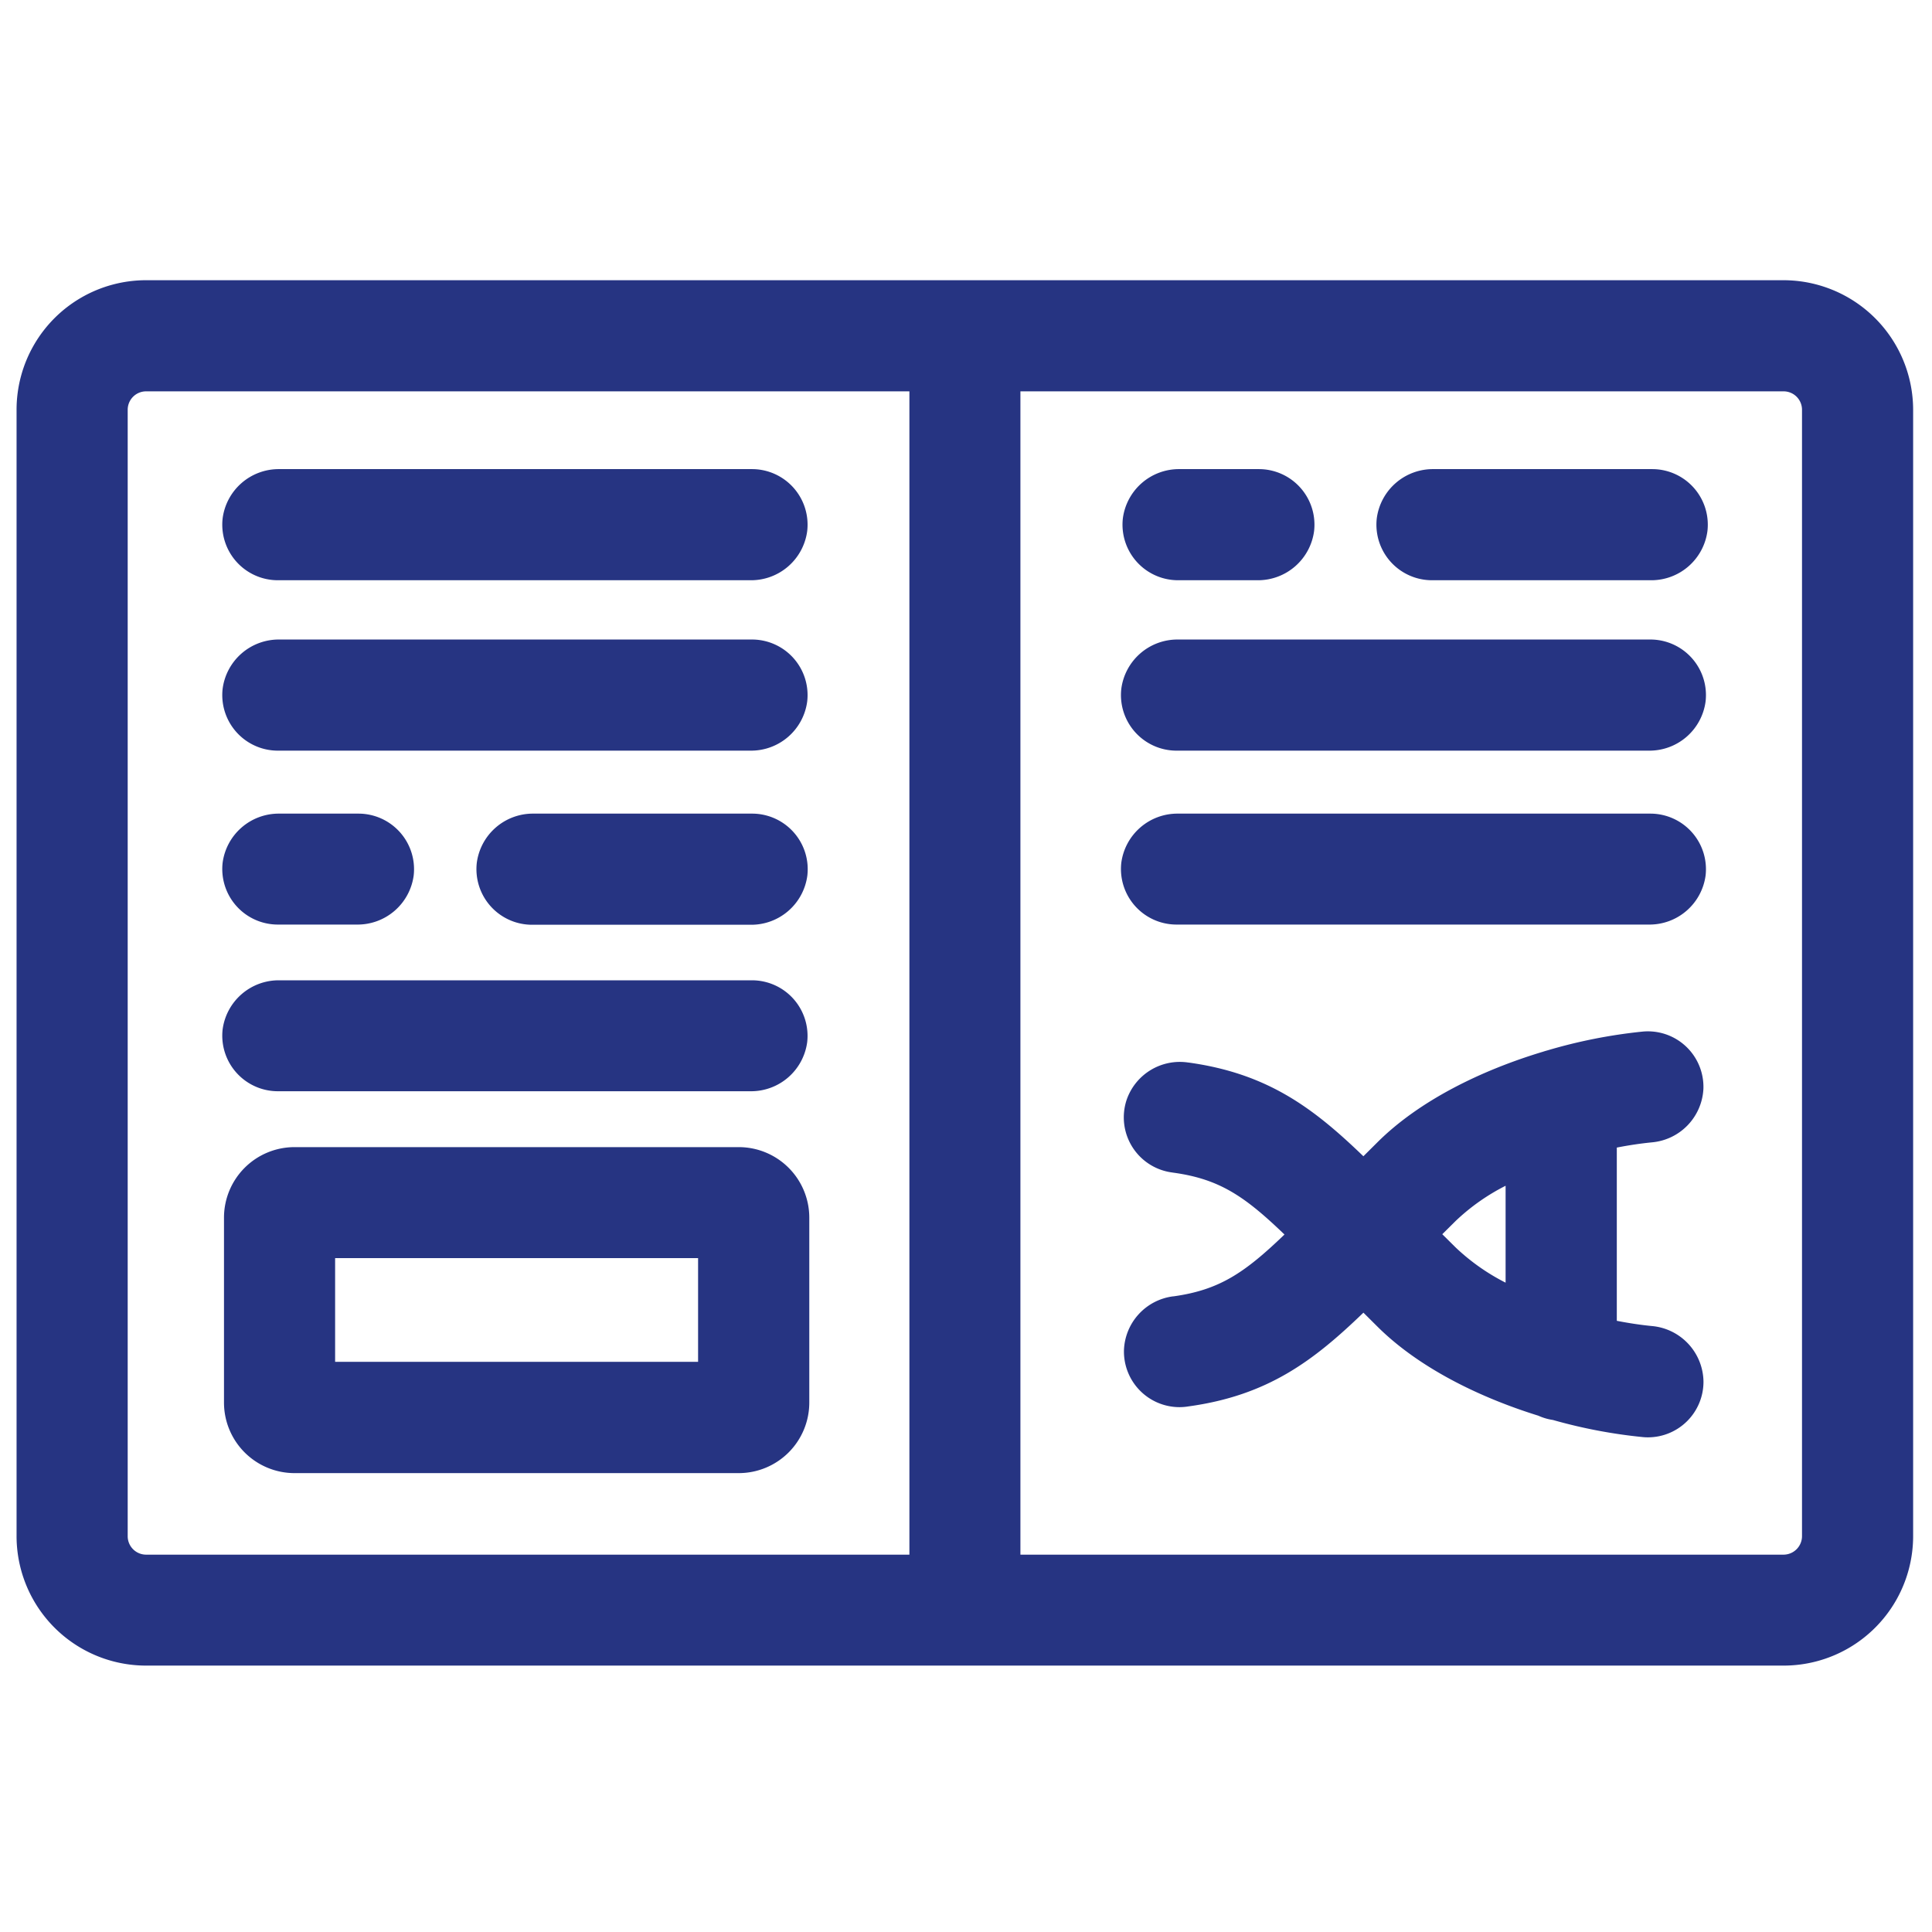
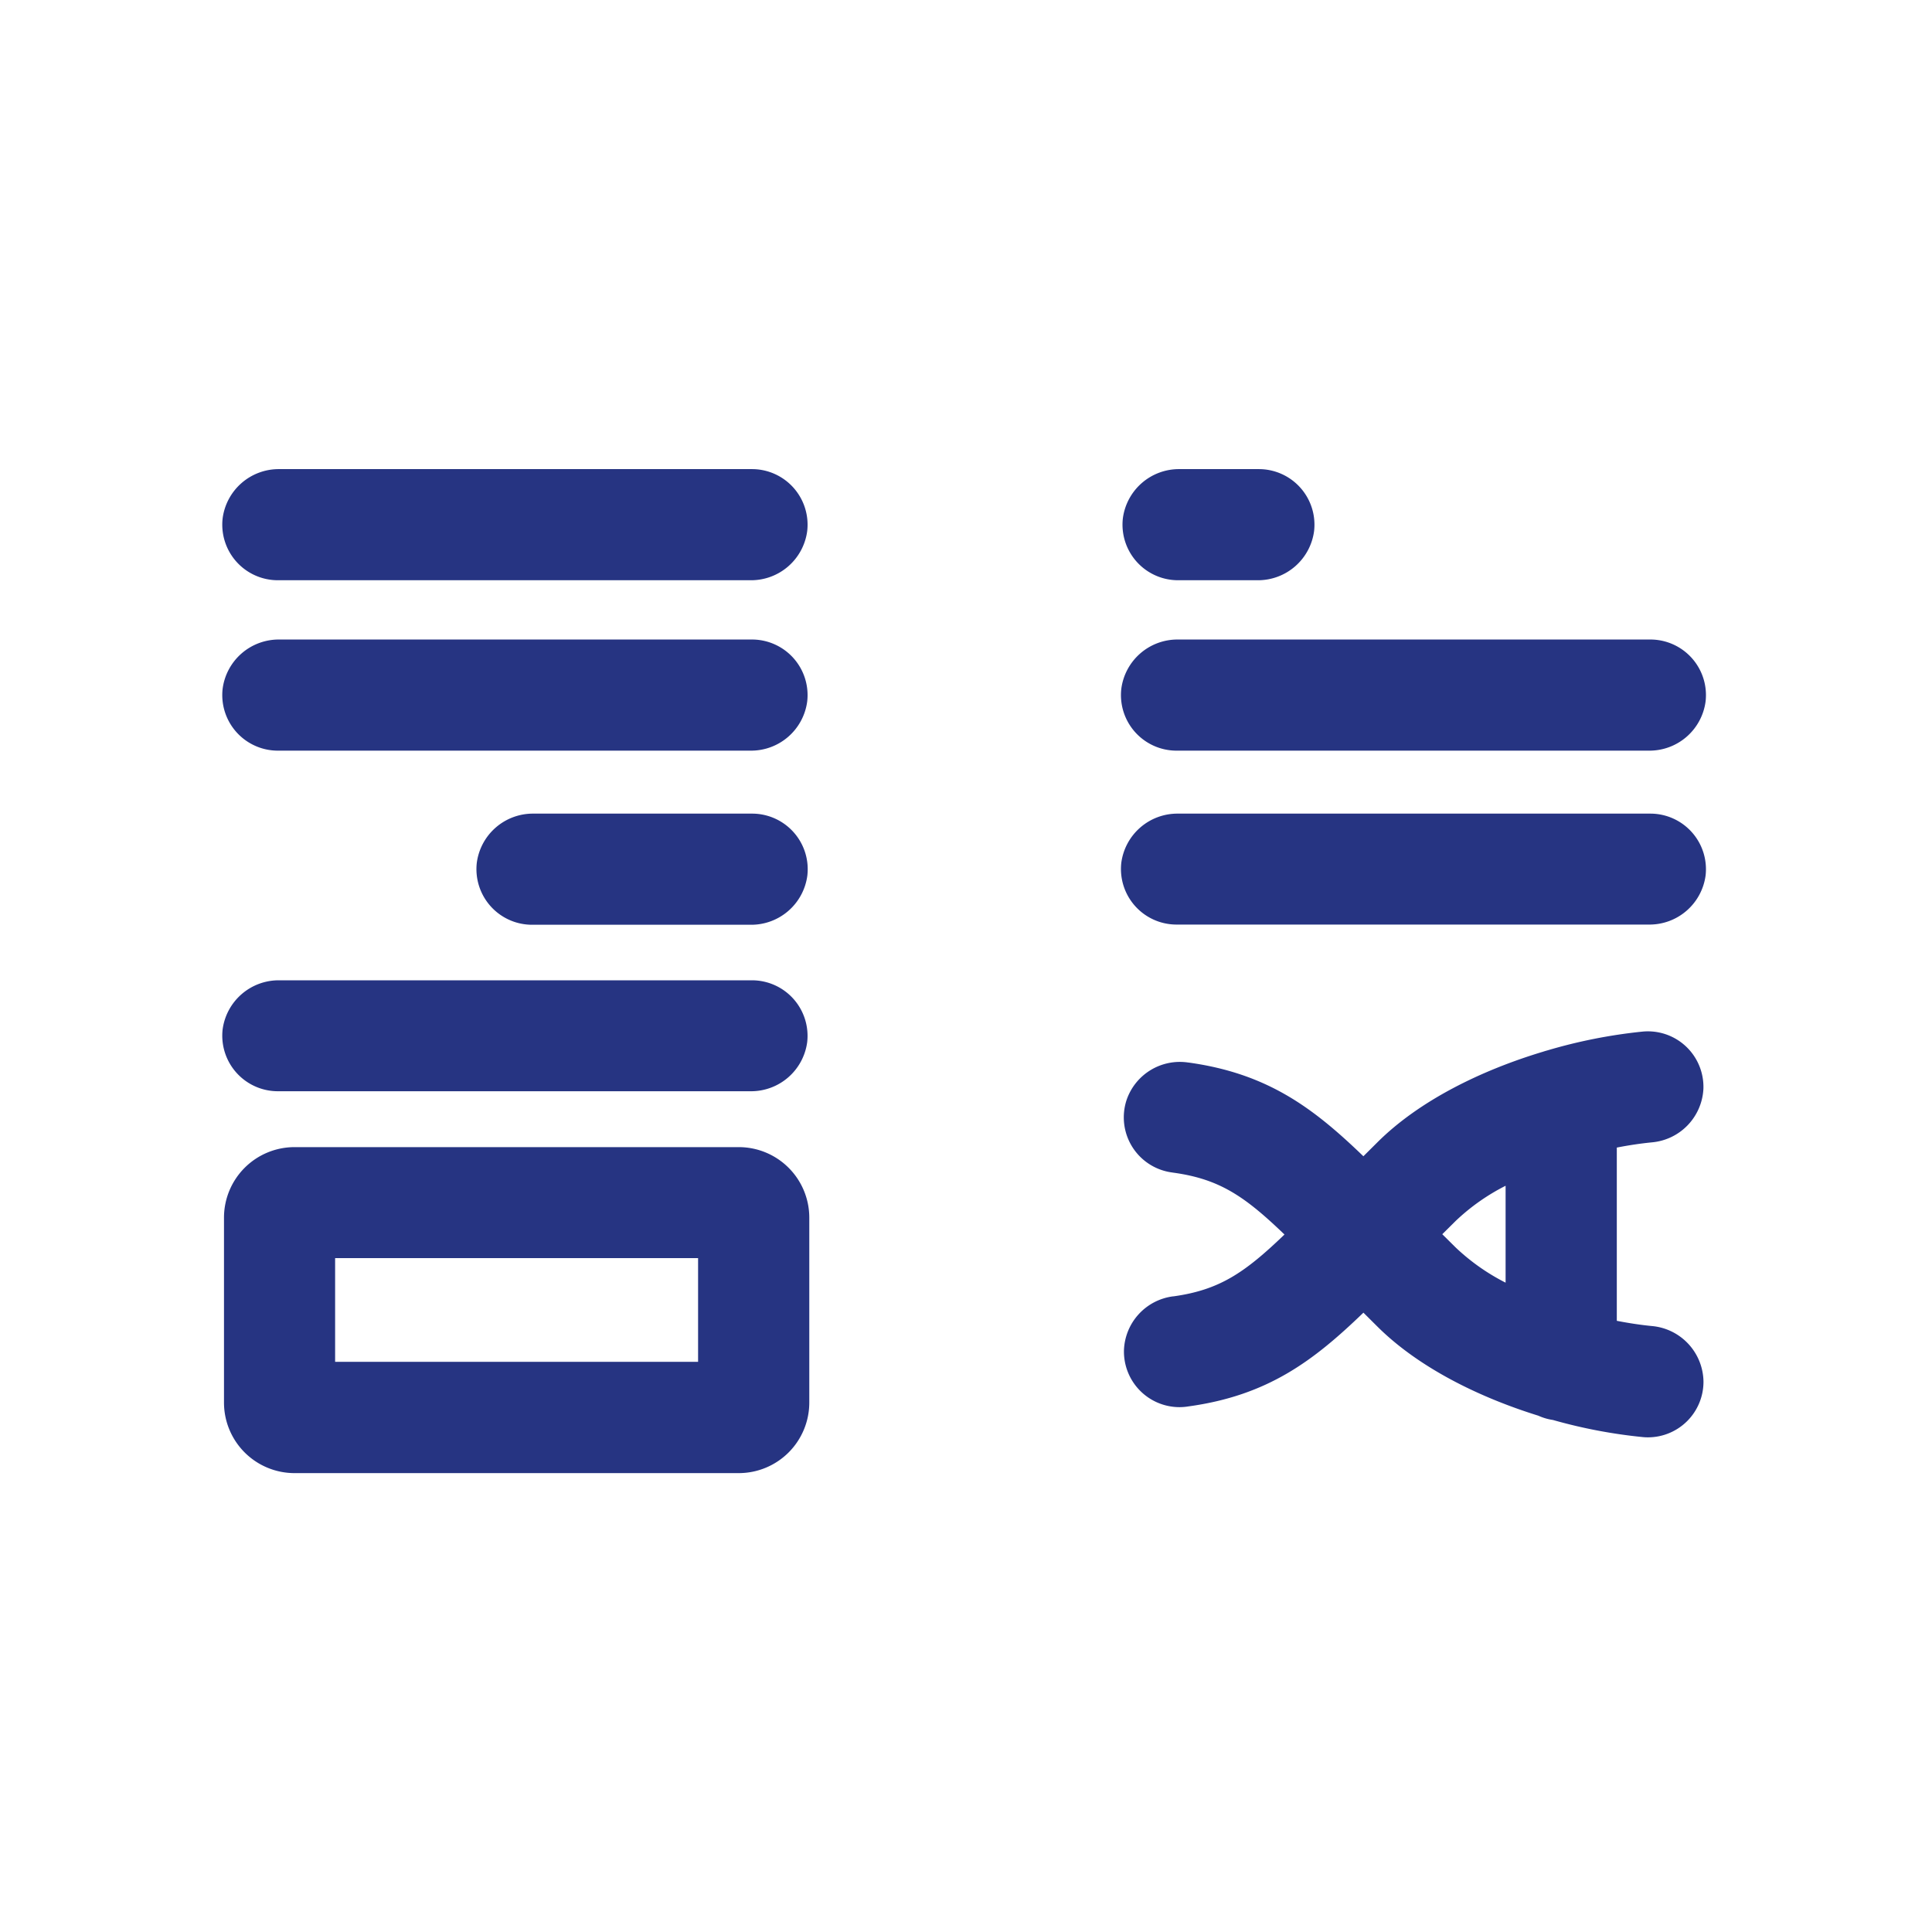
<svg xmlns="http://www.w3.org/2000/svg" id="Layer_1" data-name="Layer 1" viewBox="0 0 512 512">
  <defs>
    <style>.cls-1{fill:#263482;}</style>
  </defs>
  <title>clearview-icon</title>
-   <path class="cls-1" d="M472.66,74.26H38.73A34.33,34.33,0,0,0,4.39,108.6V407.06A34.33,34.33,0,0,0,38.73,441.4H472.66A34.33,34.33,0,0,0,507,407.06V108.62A34.38,34.38,0,0,0,472.66,74.26ZM241,412H38.72a4.89,4.89,0,0,1-4.88-4.89V108.59a4.88,4.88,0,0,1,4.88-4.88H241Zm231.67,0H270.42V103.71H472.67a4.88,4.88,0,0,1,4.88,4.88V407h0A4.91,4.91,0,0,1,472.64,412Z" />
  <path class="cls-1" d="M195.77,304H78.06a18.7,18.7,0,0,0-18.7,18.69v49a18.7,18.7,0,0,0,18.7,18.7H195.77a18.7,18.7,0,0,0,18.7-18.7v-49A18.7,18.7,0,0,0,195.77,304ZM185,360.9H88.81V333.42H185Z" />
  <path class="cls-1" d="M199.31,259.79H74a15,15,0,0,0-15,13,14.73,14.73,0,0,0,14.63,16.4H198.92a15,15,0,0,0,15-13.05A14.73,14.73,0,0,0,199.31,259.79Z" />
  <path class="cls-1" d="M199.31,215.62H141.36a15,15,0,0,0-15,13A14.74,14.74,0,0,0,141,245.07h57.95a15,15,0,0,0,15-13A14.73,14.73,0,0,0,199.31,215.62Z" />
-   <path class="cls-1" d="M95.07,215.62H74a15,15,0,0,0-15,13,14.73,14.73,0,0,0,14.63,16.4h21a15,15,0,0,0,15-13A14.73,14.73,0,0,0,95.07,215.62Z" />
  <path class="cls-1" d="M199.31,169.48H74a15,15,0,0,0-15,13.05,14.73,14.73,0,0,0,14.63,16.4H198.92a15,15,0,0,0,15-13.05A14.73,14.73,0,0,0,199.31,169.48Z" />
  <path class="cls-1" d="M199.31,124.32H74a15,15,0,0,0-15,13.05,14.73,14.73,0,0,0,14.64,16.4H198.92a15,15,0,0,0,15-13.05A14.73,14.73,0,0,0,199.31,124.32Z" />
-   <path class="cls-1" d="M437.86,124.32h-58a15,15,0,0,0-15,13.05,14.73,14.73,0,0,0,14.63,16.4h58a15,15,0,0,0,15-13.05A14.73,14.73,0,0,0,437.86,124.32Z" />
  <path class="cls-1" d="M333.62,124.32H312.57a15,15,0,0,0-15,13.05,14.73,14.73,0,0,0,14.63,16.4h21.05a15,15,0,0,0,15-13.05A14.73,14.73,0,0,0,333.62,124.32Z" />
  <path class="cls-1" d="M437.43,215.62H312.16a15,15,0,0,0-15,13,14.73,14.73,0,0,0,14.63,16.4H437a15,15,0,0,0,15-13A14.73,14.73,0,0,0,437.43,215.62Z" />
  <path class="cls-1" d="M437.43,169.48H312.16a15,15,0,0,0-15,13.05,14.73,14.73,0,0,0,14.63,16.4H437a15,15,0,0,0,15-13.05A14.73,14.73,0,0,0,437.43,169.48Z" />
  <path class="cls-1" d="M437.72,351.41c-2.94-.29-6.05-.76-9.25-1.38V304.12c3.21-.63,6.33-1.09,9.26-1.38a15,15,0,0,0,13.69-14.17,14.72,14.72,0,0,0-16.09-15.19,138.08,138.08,0,0,0-25.3,5c-.37.1-.74.21-1.1.33-16.29,4.9-32.75,12.91-43.89,24l-3.73,3.71c-13.26-12.79-25.37-21.94-46.36-24.84h-.07a14.91,14.91,0,0,0-16.32,9.92,14.73,14.73,0,0,0,12,19.21l.39.06c12.21,1.68,18.89,6.23,29.45,16.39-10.56,10.15-17.24,14.7-29.45,16.39h-.09a14.93,14.93,0,0,0-13,14.29,14.74,14.74,0,0,0,14.71,15.07,15.54,15.54,0,0,0,2-.14l.39-.06c21-2.89,33.1-12.05,46.36-24.84l3.73,3.71c10.85,10.78,26.75,18.66,42.62,23.59a14.49,14.49,0,0,0,3.88,1.14,135.88,135.88,0,0,0,23.79,4.53,13.07,13.07,0,0,0,1.39.07,14.73,14.73,0,0,0,14.71-14.76A15,15,0,0,0,437.72,351.41ZM399,339.92a55.94,55.94,0,0,1-13.22-9.31l-3.56-3.53,3.56-3.53A55.37,55.37,0,0,1,399,314.24Z" />
</svg>